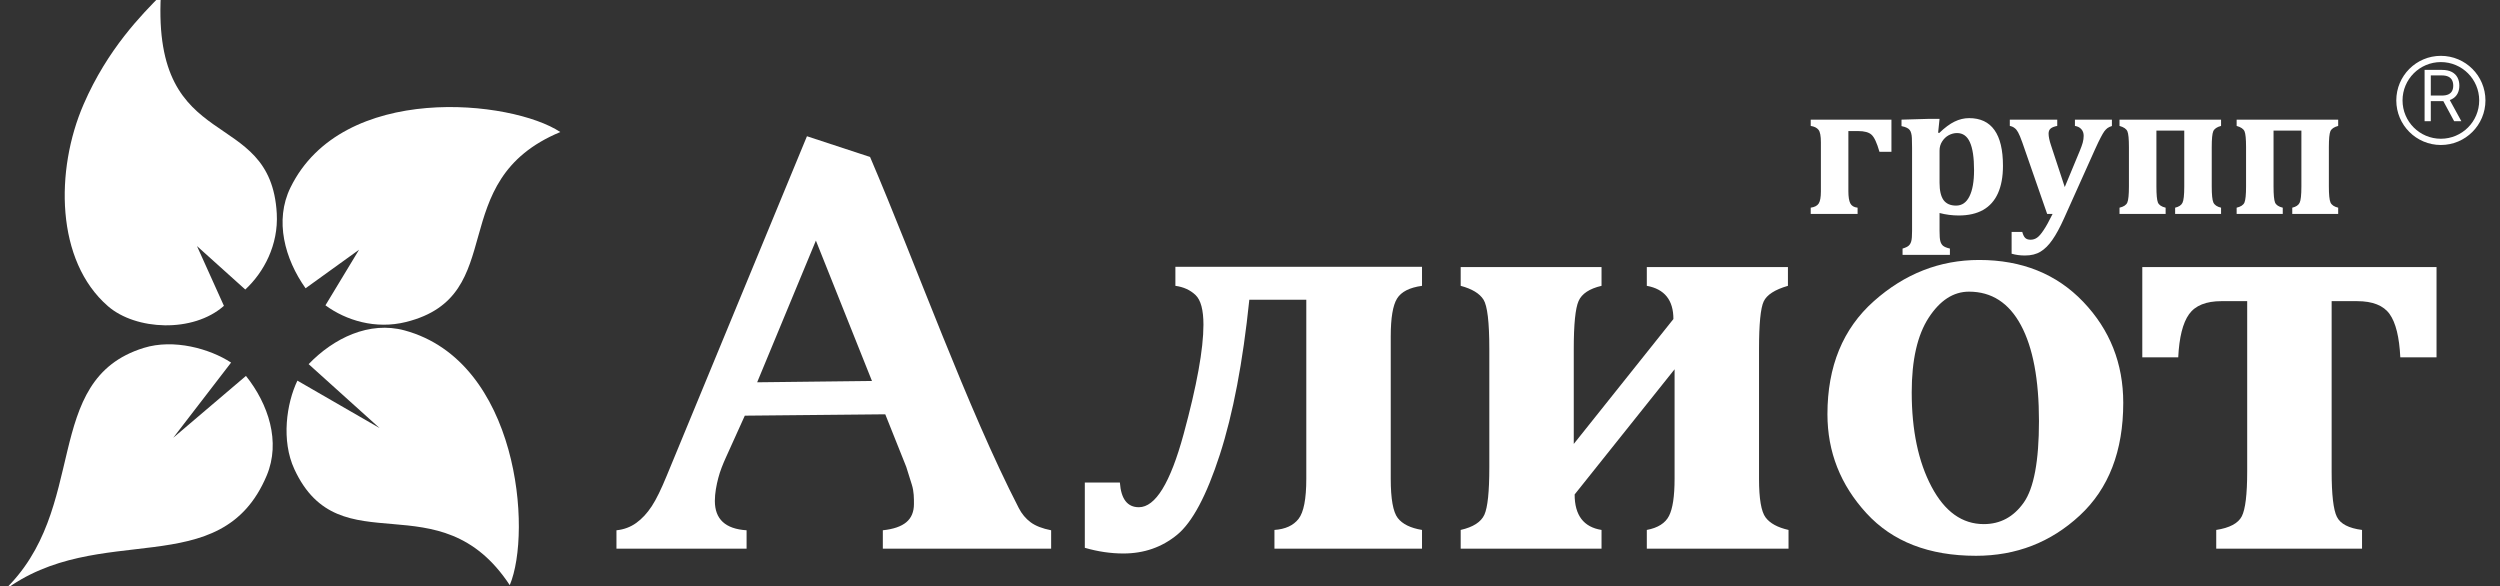
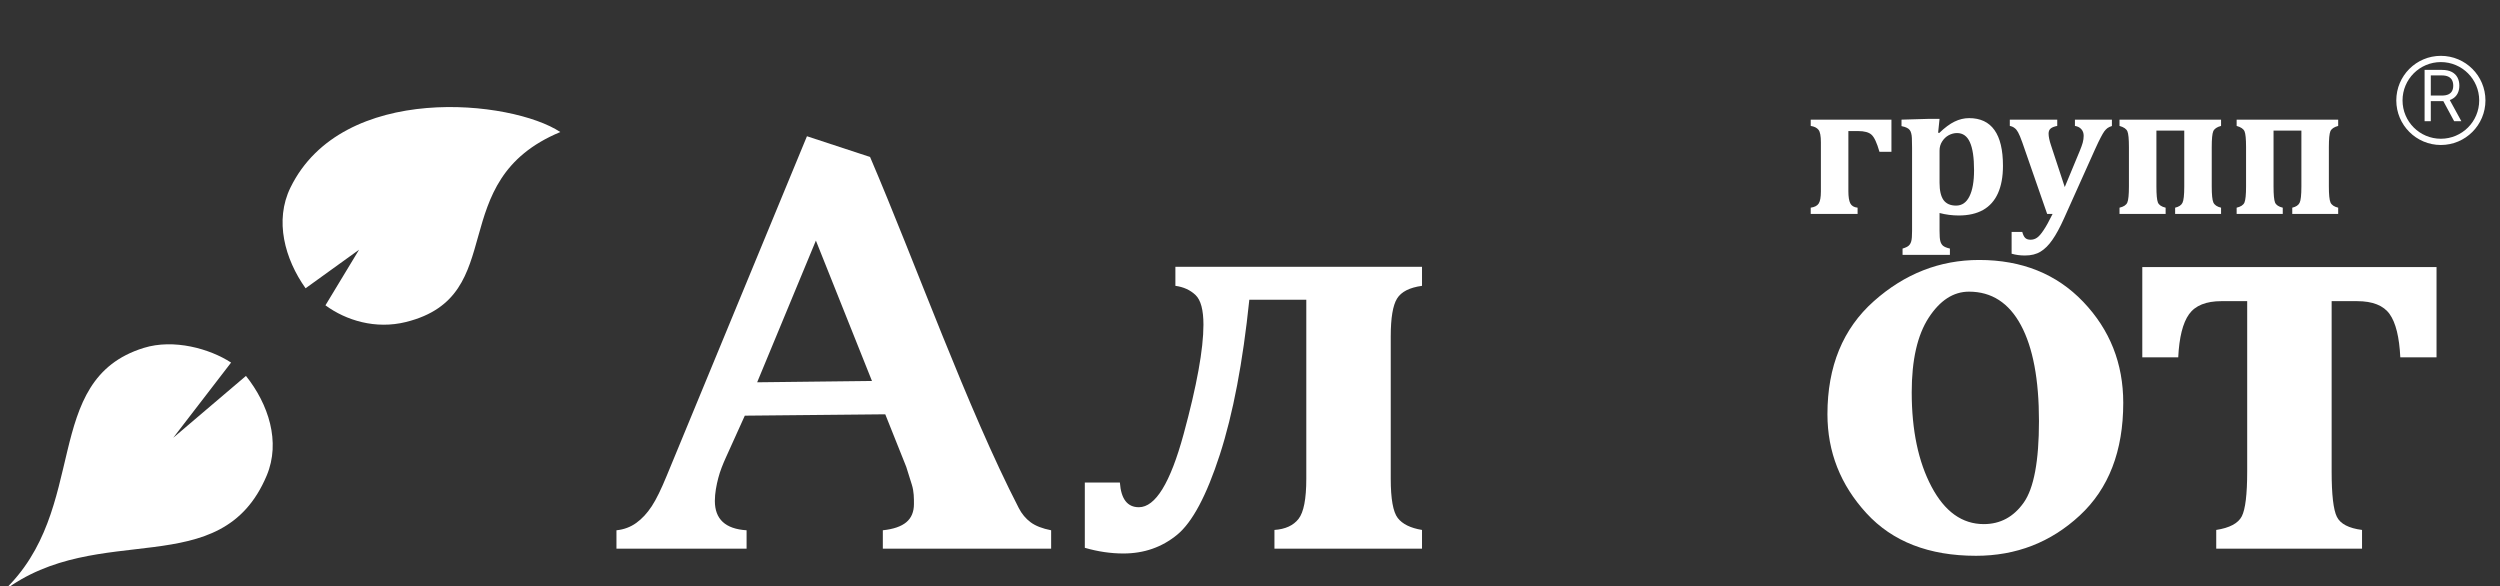
<svg xmlns="http://www.w3.org/2000/svg" width="243" height="57" viewBox="0 0 243 57" fill="none">
  <rect x="0" y="0" width="243" height="57" fill="#333333" stroke="none" />
  <g clip-path="url(#clip0_201_139)">
    <mask id="mask0_201_139" style="mask-type:luminance" maskUnits="userSpaceOnUse" x="-16" y="-111" width="276" height="193">
      <path d="M-16 -111H259.704V81.901H-16V-111Z" fill="white" />
    </mask>
    <g mask="url(#mask0_201_139)">
      <path d="M192.374 25.269C196.528 25.269 199.902 26.627 202.494 29.341C205.084 32.056 206.38 35.327 206.38 39.152C206.38 43.841 204.971 47.492 202.154 50.104C199.336 52.717 195.974 54.023 192.066 54.023C187.499 54.023 183.951 52.645 181.422 49.889C178.892 47.133 177.627 43.924 177.627 40.263C177.627 35.614 179.128 31.953 182.131 29.28C185.134 26.607 188.548 25.269 192.374 25.269ZM191.386 28.349C189.874 28.349 188.568 29.193 187.468 30.883C186.37 32.572 185.819 34.988 185.819 38.132C185.819 41.82 186.46 44.877 187.743 47.303C189.026 49.729 190.72 50.943 192.828 50.943C194.432 50.943 195.726 50.244 196.711 48.846C197.695 47.449 198.188 44.809 198.188 40.926C198.188 36.889 197.604 33.784 196.435 31.61C195.268 29.437 193.584 28.349 191.386 28.349Z" fill="white" />
    </g>
    <mask id="mask1_201_139" style="mask-type:luminance" maskUnits="userSpaceOnUse" x="-16" y="-111" width="276" height="193">
      <path d="M-16 -111H259.704V81.901H-16V-111Z" fill="white" />
    </mask>
    <g mask="url(#mask1_201_139)">
      <path d="M237.252 13.79C235.027 13.79 233.223 11.986 233.223 9.76C233.223 7.535 235.027 5.731 237.252 5.731C239.478 5.731 241.282 7.535 241.282 9.76C241.282 11.986 239.478 13.79 237.252 13.79Z" stroke="white" stroke-width="0.607" stroke-miterlimit="22.926" />
    </g>
    <path d="M235.67 11.781V6.794H237.355C237.744 6.794 238.064 6.861 238.314 6.994C238.564 7.125 238.749 7.306 238.869 7.537C238.989 7.767 239.049 8.03 239.049 8.323C239.049 8.617 238.989 8.878 238.869 9.105C238.749 9.332 238.565 9.511 238.316 9.641C238.068 9.769 237.751 9.833 237.364 9.833H236.001V9.288H237.345C237.611 9.288 237.825 9.249 237.988 9.171C238.152 9.093 238.27 8.982 238.343 8.84C238.418 8.695 238.455 8.523 238.455 8.323C238.455 8.124 238.418 7.949 238.343 7.8C238.268 7.651 238.149 7.535 237.985 7.454C237.821 7.371 237.605 7.33 237.335 7.33H236.274V11.781H235.67ZM238.017 9.541L239.244 11.781H238.543L237.335 9.541H238.017Z" fill="white" />
    <path d="M179.662 12.739V18.588C179.662 19.124 179.723 19.515 179.847 19.762C179.97 20.008 180.207 20.15 180.558 20.187V20.797H176.002V20.187C176.384 20.131 176.643 19.996 176.778 19.78C176.92 19.565 176.991 19.167 176.991 18.588V13.838C176.991 13.216 176.914 12.809 176.76 12.619C176.606 12.421 176.353 12.295 176.002 12.24V11.63H183.848V14.753H182.683C182.437 13.891 182.181 13.339 181.916 13.099C181.658 12.859 181.217 12.739 180.595 12.739H179.662ZM188.524 22.451C188.524 22.913 188.548 23.24 188.598 23.431C188.647 23.622 188.733 23.773 188.857 23.883C188.986 23.994 189.211 24.087 189.531 24.161V24.77H184.929V24.161C185.219 24.074 185.419 23.979 185.53 23.874C185.647 23.769 185.73 23.622 185.779 23.431C185.829 23.246 185.853 22.919 185.853 22.451V14.365C185.853 13.928 185.847 13.617 185.835 13.432C185.829 13.247 185.807 13.09 185.77 12.96C185.739 12.831 185.693 12.726 185.631 12.646C185.57 12.56 185.477 12.486 185.354 12.425C185.237 12.363 185.062 12.307 184.827 12.258V11.63L187.387 11.556H188.524L188.385 12.896L188.496 12.924C189.026 12.412 189.519 12.046 189.975 11.824C190.437 11.596 190.911 11.482 191.398 11.482C192.494 11.482 193.317 11.87 193.865 12.646C194.413 13.416 194.688 14.572 194.688 16.112C194.688 17.177 194.524 18.071 194.198 18.792C193.877 19.506 193.397 20.045 192.756 20.409C192.116 20.766 191.327 20.945 190.391 20.945C189.756 20.945 189.134 20.865 188.524 20.704V22.451ZM188.524 17.766C188.524 18.524 188.653 19.084 188.912 19.448C189.177 19.805 189.583 19.984 190.132 19.984C190.699 19.984 191.13 19.688 191.426 19.096C191.727 18.499 191.878 17.649 191.878 16.546C191.878 15.32 191.743 14.411 191.472 13.82C191.207 13.229 190.791 12.933 190.224 12.933C189.947 12.933 189.676 13.004 189.411 13.145C189.152 13.287 188.94 13.49 188.773 13.755C188.607 14.014 188.524 14.307 188.524 14.633V17.766ZM200.63 21.213C200.229 22.106 199.85 22.805 199.493 23.31C199.142 23.822 198.76 24.204 198.347 24.456C197.94 24.709 197.432 24.835 196.822 24.835C196.36 24.835 195.929 24.777 195.529 24.66V22.543H196.564C196.644 22.833 196.742 23.03 196.859 23.135C196.982 23.246 197.152 23.301 197.368 23.301C197.602 23.301 197.811 23.236 197.996 23.107C198.187 22.978 198.399 22.734 198.634 22.377C198.874 22.026 199.166 21.499 199.511 20.797H198.985L196.573 13.857C196.4 13.37 196.262 13.037 196.157 12.859C196.058 12.674 195.944 12.535 195.815 12.443C195.692 12.344 195.538 12.277 195.353 12.24V11.63H199.964V12.24C199.675 12.295 199.462 12.378 199.327 12.489C199.191 12.6 199.123 12.766 199.123 12.988C199.123 13.284 199.203 13.669 199.364 14.143L200.694 18.182L202.164 14.642C202.287 14.347 202.379 14.088 202.441 13.866C202.502 13.638 202.533 13.416 202.533 13.201C202.533 12.942 202.459 12.729 202.311 12.563C202.164 12.391 201.954 12.283 201.683 12.24V11.63H205.278V12.249C205.099 12.304 204.954 12.372 204.843 12.452C204.739 12.532 204.637 12.637 204.539 12.766C204.446 12.896 204.332 13.09 204.197 13.349C204.061 13.601 203.876 13.986 203.642 14.504L200.63 21.213ZM214.981 18.126C214.981 18.915 215.033 19.432 215.138 19.679C215.249 19.925 215.498 20.095 215.887 20.187V20.797H211.423V20.187C211.787 20.101 212.024 19.944 212.135 19.716C212.252 19.488 212.31 18.958 212.31 18.126V12.693H209.603V18.126C209.603 18.921 209.652 19.442 209.75 19.688C209.855 19.928 210.105 20.095 210.499 20.187V20.797H206.017V20.187C206.418 20.095 206.67 19.928 206.775 19.688C206.88 19.442 206.932 18.921 206.932 18.126V14.3C206.932 13.506 206.883 12.994 206.784 12.766C206.686 12.532 206.43 12.357 206.017 12.24V11.63H215.887V12.24C215.486 12.344 215.233 12.517 215.129 12.757C215.03 12.991 214.981 13.506 214.981 14.3V18.126ZM226.366 18.126C226.366 18.915 226.418 19.432 226.523 19.679C226.634 19.925 226.883 20.095 227.271 20.187V20.797H222.808V20.187C223.172 20.101 223.409 19.944 223.52 19.716C223.637 19.488 223.695 18.958 223.695 18.126V12.693H220.988V18.126C220.988 18.921 221.037 19.442 221.135 19.688C221.24 19.928 221.49 20.095 221.884 20.187V20.797H217.402V20.187C217.803 20.095 218.055 19.928 218.16 19.688C218.265 19.442 218.317 18.921 218.317 18.126V14.3C218.317 13.506 218.268 12.994 218.169 12.766C218.07 12.532 217.815 12.357 217.402 12.24V11.63H227.271V12.24C226.871 12.344 226.618 12.517 226.514 12.757C226.415 12.991 226.366 13.506 226.366 14.3V18.126Z" fill="white" />
    <mask id="mask2_201_139" style="mask-type:luminance" maskUnits="userSpaceOnUse" x="-16" y="-111" width="276" height="193">
      <path d="M-16 -111H259.704V81.901H-16V-111Z" fill="white" />
    </mask>
    <g mask="url(#mask2_201_139)">
      <path fill-rule="evenodd" clip-rule="evenodd" d="M39.472 31.296C36.498 32.038 33.62 31.138 31.633 29.677L34.901 24.273L29.702 28.021C27.677 25.169 26.666 21.442 28.228 18.242C33.261 7.924 49.773 9.718 54.462 12.834C42.99 17.606 49.704 28.74 39.472 31.296Z" fill="white" />
-       <path fill-rule="evenodd" clip-rule="evenodd" d="M28.611 45.603C27.325 42.822 27.843 39.224 28.907 36.998L36.895 41.609L30 35.394C32.423 32.871 35.895 31.182 39.329 32.117C50.408 35.13 51.735 51.686 49.549 56.876C42.716 46.499 33.036 55.175 28.611 45.603Z" fill="white" />
-       <path fill-rule="evenodd" clip-rule="evenodd" d="M26.902 20.748C27.073 23.806 25.649 26.465 23.841 28.142L19.146 23.918L21.765 29.728C18.756 32.388 13.197 32.1 10.505 29.77C5.399 25.353 5.356 16.53 8.124 10.144C10.479 4.714 13.822 1.389 15.634 -0.459C14.806 15.237 26.313 10.218 26.902 20.748Z" fill="white" />
      <path fill-rule="evenodd" clip-rule="evenodd" d="M13.97 33.817C16.896 32.909 20.396 33.895 22.462 35.243L16.837 42.554L23.907 36.539C26.088 39.274 27.305 42.938 25.925 46.221C21.477 56.805 9.631 50.422 0.293 57.482C8.809 49.49 3.897 36.941 13.97 33.817Z" fill="white" />
      <path d="M86.048 40.27L72.395 40.403L70.572 44.434C70.253 45.138 69.992 45.79 69.816 46.466C69.64 47.139 69.484 47.933 69.484 48.691C69.484 50.461 70.505 51.414 72.568 51.543V53.33H59.92V51.543C60.648 51.47 61.284 51.229 61.84 50.831C62.397 50.433 62.895 49.897 63.347 49.21C63.804 48.518 64.275 47.53 64.803 46.249L78.436 13.242L84.571 15.259C89.039 25.706 94.021 39.673 99.027 49.386C99.317 49.951 99.704 50.414 100.179 50.766C100.653 51.117 101.321 51.377 102.171 51.543V53.33H85.811V51.543C86.843 51.433 87.601 51.173 88.097 50.757C88.592 50.341 88.835 49.747 88.835 48.989C88.835 48.433 88.841 47.783 88.633 47.118L88.087 45.378L86.048 40.27ZM84.755 37.03L79.305 23.385L73.595 37.159L84.755 37.03Z" fill="white" />
      <path d="M123.876 53.33V51.51C124.936 51.437 125.718 51.078 126.22 50.433C126.722 49.79 126.972 48.493 126.972 46.543V29.135H121.434C120.808 35.203 119.852 40.226 118.566 44.198C117.278 48.171 115.896 50.765 114.419 51.978C112.943 53.191 111.2 53.799 109.192 53.799C107.962 53.799 106.712 53.615 105.444 53.247V46.902H108.852C108.966 48.502 109.58 49.302 110.698 49.302C112.307 49.302 113.756 46.939 115.044 42.211C116.331 37.485 116.975 33.935 116.975 31.562C116.975 30.129 116.72 29.167 116.208 28.679C115.696 28.191 115.044 27.893 114.248 27.783V25.934H138.219V27.783C137.007 27.949 136.198 28.361 135.791 29.023C135.383 29.687 135.18 30.91 135.18 32.693V46.543C135.18 48.493 135.407 49.762 135.862 50.351C136.316 50.939 137.102 51.326 138.219 51.51V53.33H123.876Z" fill="white" />
-       <path d="M170.977 46.543C170.977 48.474 171.189 49.726 171.615 50.294C172.042 50.866 172.783 51.27 173.845 51.51V53.33H160.07V51.51C161.15 51.307 161.869 50.851 162.229 50.143C162.589 49.435 162.769 48.237 162.769 46.543V35.894L153.055 48.061C153.055 50.083 153.926 51.234 155.669 51.51V53.33H141.979V51.51C143.19 51.234 143.957 50.741 144.281 50.033C144.602 49.326 144.762 47.794 144.762 45.439V33.906C144.762 31.314 144.573 29.718 144.194 29.121C143.815 28.522 143.077 28.077 141.979 27.783V25.961H155.669V27.783C154.494 28.058 153.751 28.55 153.439 29.258C153.126 29.966 152.97 31.515 152.97 33.906V43.15L162.655 31.011C162.655 29.171 161.793 28.095 160.07 27.783V25.961H173.787V27.783C172.519 28.15 171.733 28.657 171.431 29.299C171.127 29.945 170.977 31.489 170.977 33.935V46.543Z" fill="white" />
      <path d="M208.231 25.962H236.831V34.735H233.31C233.214 32.767 232.87 31.366 232.272 30.528C231.676 29.691 230.62 29.272 229.106 29.272H226.635V45.826C226.635 48.088 226.806 49.56 227.147 50.24C227.487 50.922 228.302 51.344 229.59 51.51V53.33H215.418V51.51C216.723 51.308 217.551 50.867 217.902 50.186C218.252 49.504 218.427 48.051 218.427 45.826V29.272H215.927C214.432 29.272 213.38 29.696 212.775 30.542C212.17 31.387 211.819 32.786 211.724 34.735H208.231V25.962Z" fill="white" />
    </g>
  </g>
  <defs>
    <clipPath id="clip0_201_139">
      <rect width="243" height="57" fill="white" />
    </clipPath>
  </defs>
</svg>